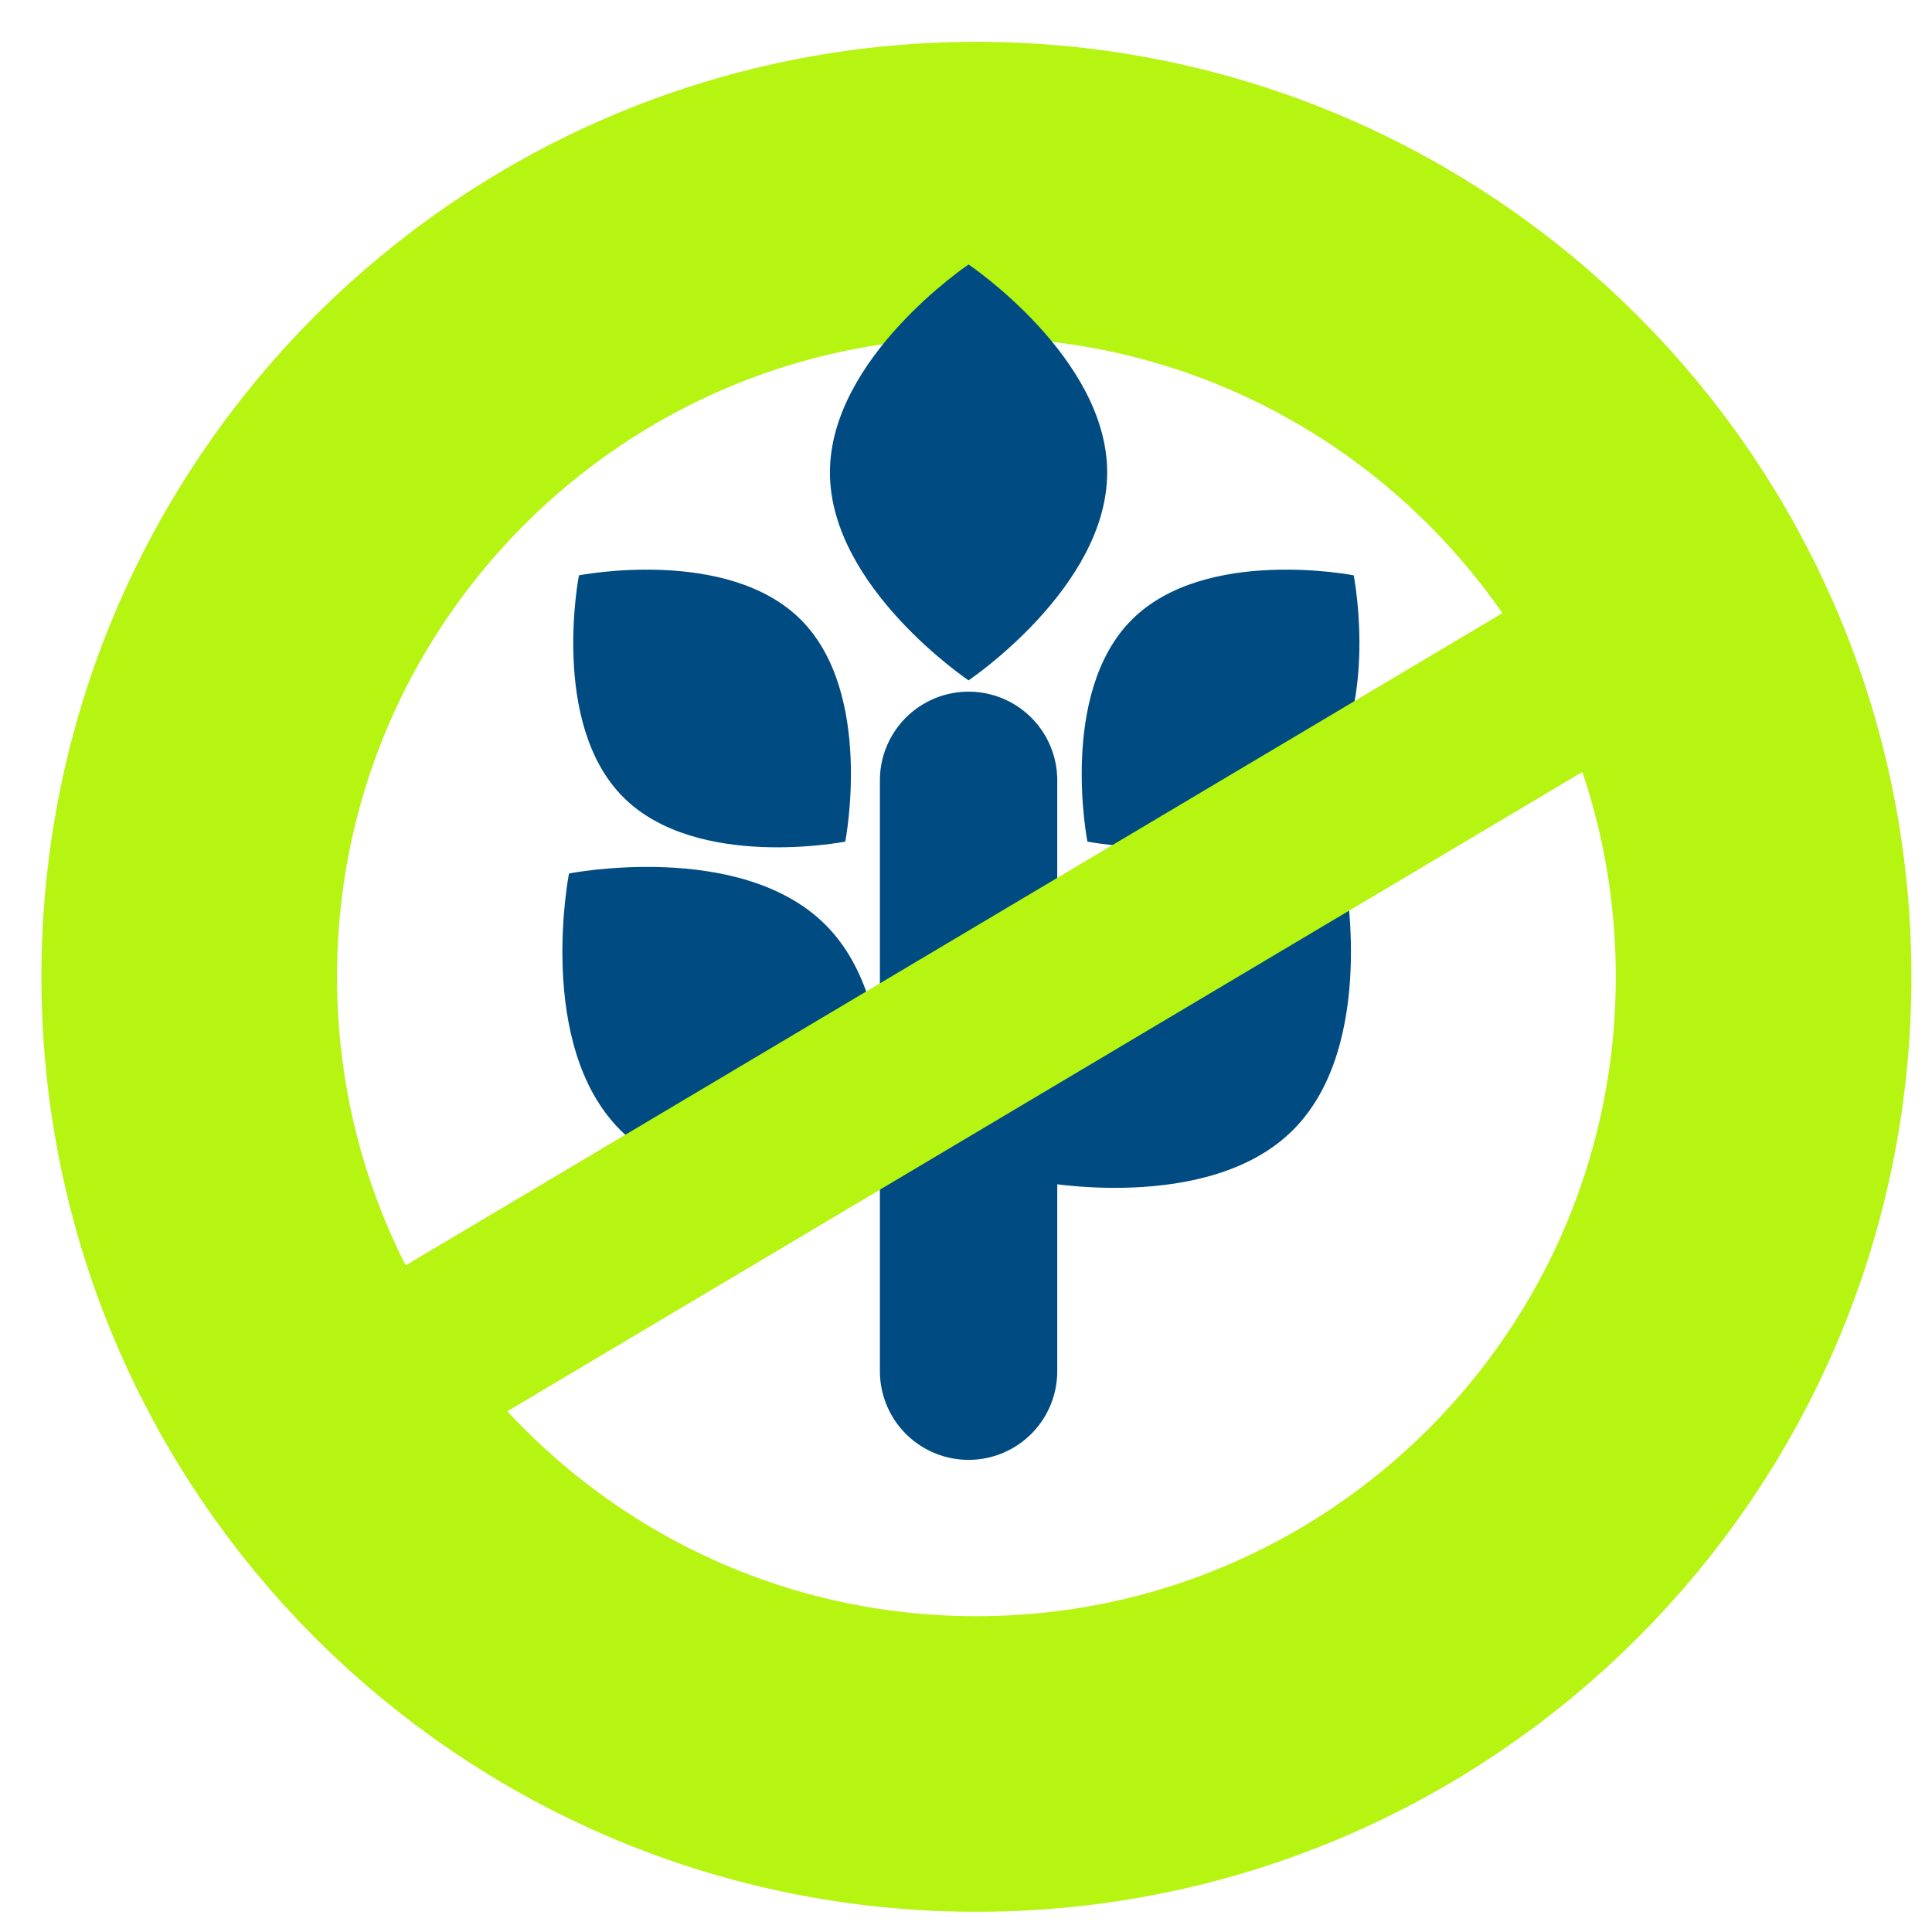
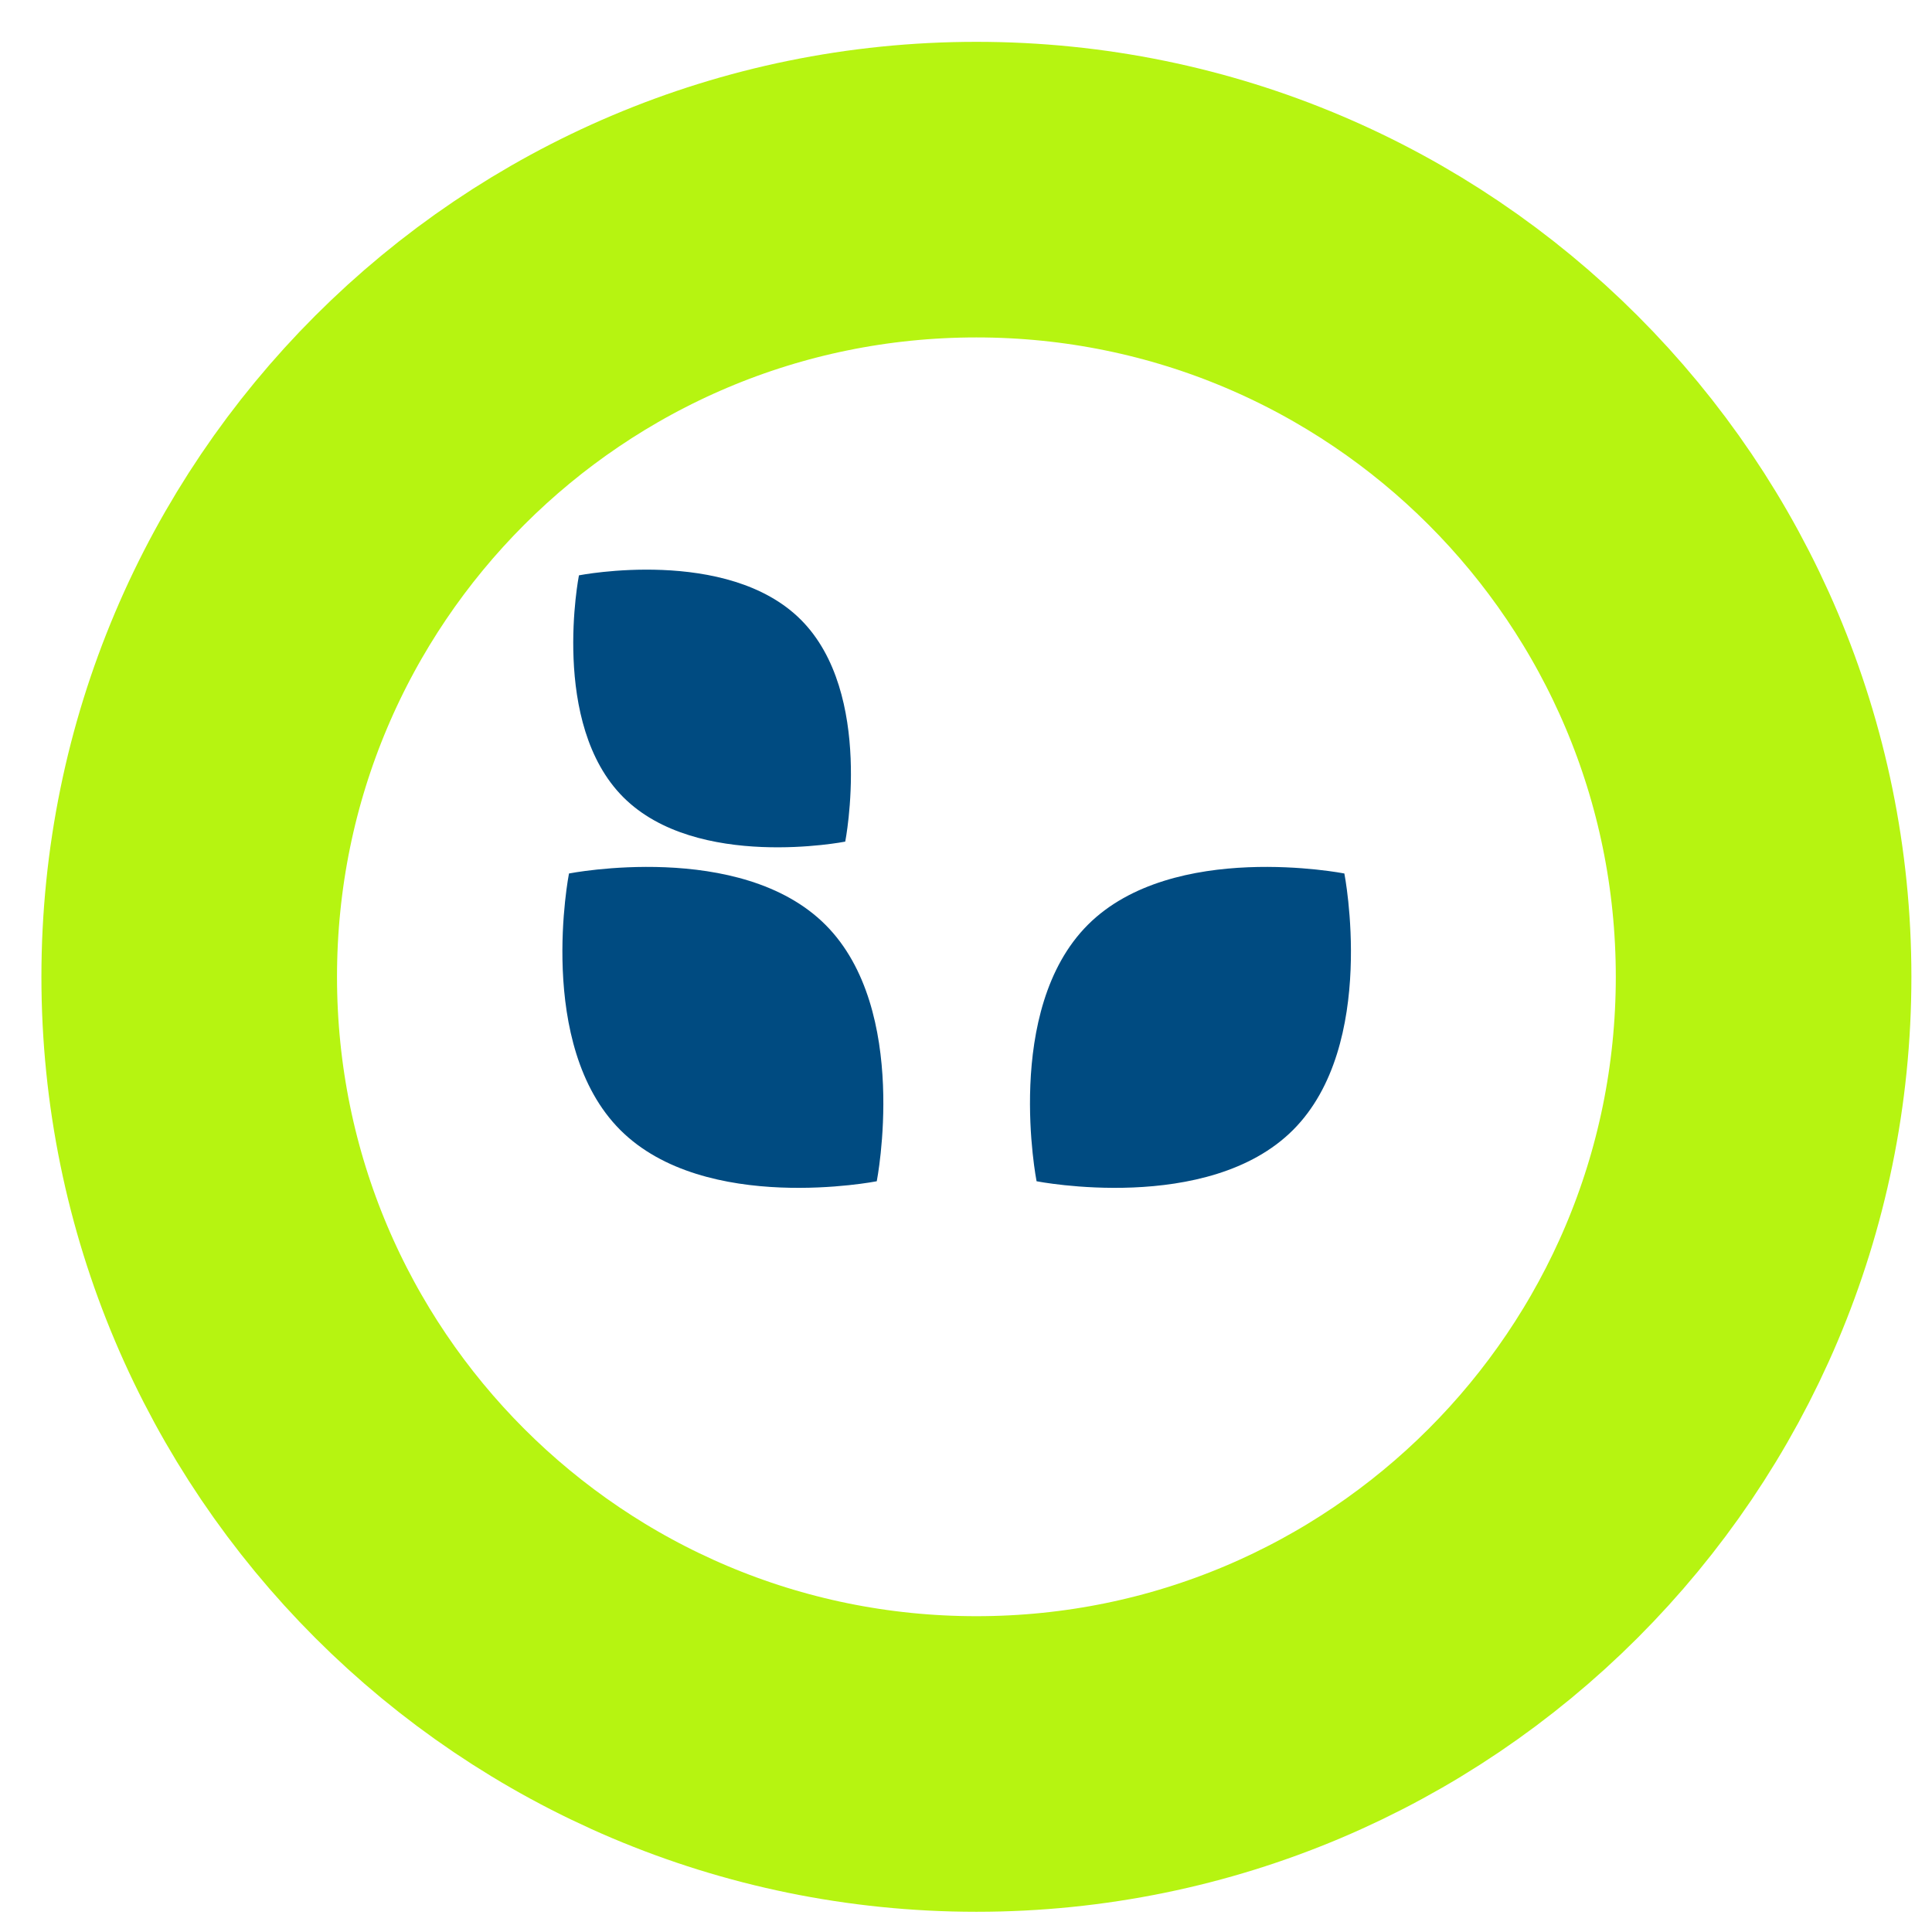
<svg xmlns="http://www.w3.org/2000/svg" width="79" height="79" viewBox="0 0 79 79" fill="none">
  <g clip-path="url(#clip0_193_698)">
    <path d="M72.114 39.942C72.114 57.719 57.703 72.13 39.925 72.13C22.148 72.13 7.737 57.719 7.737 39.942C7.737 22.165 22.148 7.754 39.925 7.754C57.703 7.754 72.114 22.165 72.114 39.942Z" stroke="#B6F411" stroke-width="12.087" />
-     <path d="M39.605 56.068L39.605 31.908" stroke="#004B81" stroke-width="7.252" stroke-linecap="round" />
    <path d="M52.873 46.205C49.398 49.68 42.386 48.302 42.386 48.302C42.386 48.302 41.008 41.29 44.483 37.815C47.959 34.34 54.971 35.717 54.971 35.717C54.971 35.717 56.349 42.73 52.873 46.205Z" fill="#004B81" />
    <path d="M25.363 46.205C28.838 49.68 35.851 48.302 35.851 48.302C35.851 48.302 37.228 41.29 33.753 37.815C30.278 34.34 23.266 35.717 23.266 35.717C23.266 35.717 21.888 42.73 25.363 46.205Z" fill="#004B81" />
-     <path d="M53.539 32.599C50.532 35.606 44.465 34.414 44.465 34.414C44.465 34.414 43.273 28.347 46.28 25.34C49.287 22.334 55.354 23.526 55.354 23.526C55.354 23.526 56.546 29.593 53.539 32.599Z" fill="#004B81" />
-     <path d="M45.273 19.318C45.273 24.014 39.605 27.82 39.605 27.82C39.605 27.82 33.936 24.014 33.936 19.318C33.936 14.622 39.605 10.815 39.605 10.815C39.605 10.815 45.273 14.622 45.273 19.318Z" fill="#004B81" />
    <path d="M25.488 32.599C28.494 35.606 34.562 34.414 34.562 34.414C34.562 34.414 35.754 28.347 32.747 25.34C29.74 22.334 23.673 23.526 23.673 23.526C23.673 23.526 22.481 29.593 25.488 32.599Z" fill="#004B81" />
-     <path d="M11.967 58.708L68.125 25.311" stroke="#B6F411" stroke-width="7.252" stroke-linecap="round" />
  </g>
  <defs>
    <clipPath id="clip0_193_698">
      <rect width="77.357" height="77.357" fill="white" transform="translate(0.925 0.941)" />
    </clipPath>
  </defs>
</svg>